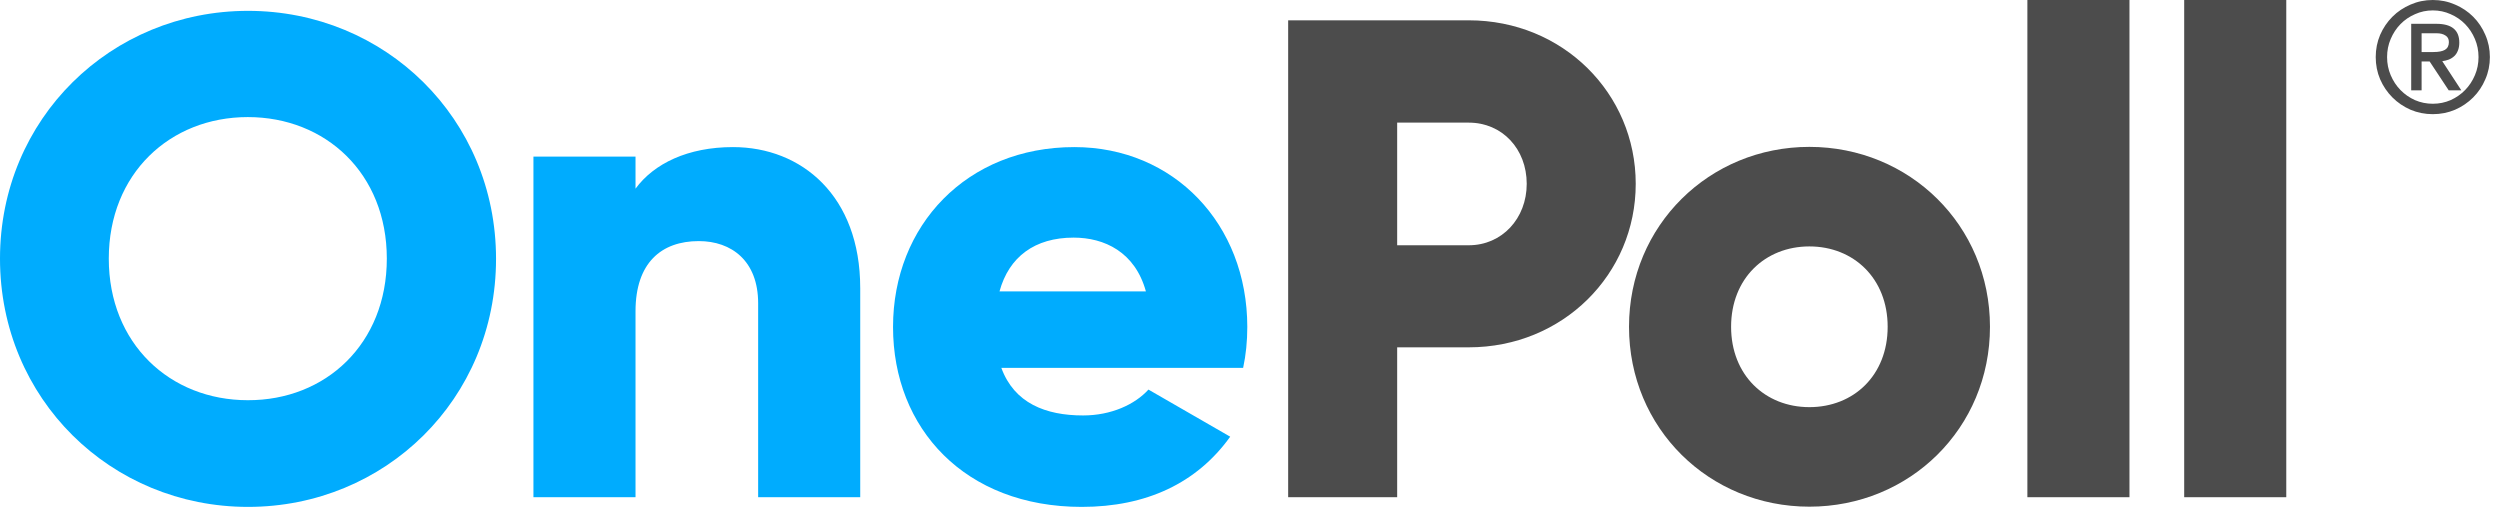
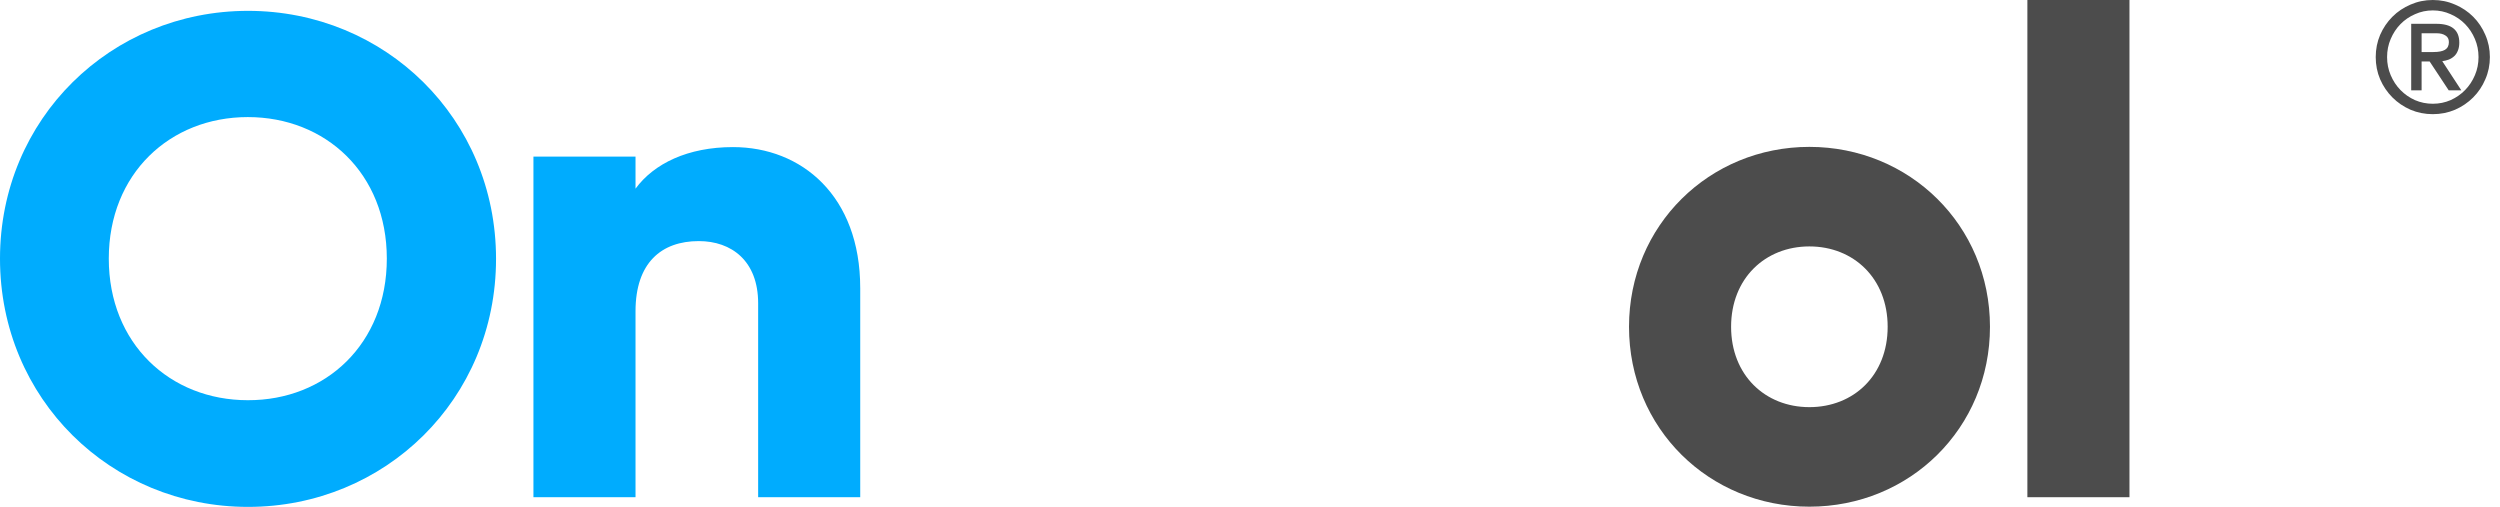
<svg xmlns="http://www.w3.org/2000/svg" width="1730" height="351" viewBox="0 0 1730 351" fill="none">
  <path d="M0 178.98C0 81.98 76.87 7.51 171.63 7.51C266.39 7.51 343.26 81.98 343.26 179.14C343.26 276.3 266.39 350.77 171.63 350.77C76.87 350.77 0 276.15 0 178.98ZM267.68 178.98C267.68 120.01 225.33 81.02 171.48 81.02C117.63 81.02 75.28 120.17 75.28 178.98C75.28 237.79 117.63 276.94 171.48 276.94C225.34 277.1 267.68 237.95 267.68 178.98Z" fill="#00ACFE" />
  <path d="M595.28 199.28V344.07H524.64V209.83C524.64 180.59 506.26 166.84 483.57 166.84C457.68 166.84 439.78 181.86 439.78 215.42V344.07H369.14V108.35H439.78V130.56C452.56 113.14 476.06 101.79 507.22 101.79C554.84 101.79 595.27 135.67 595.27 199.27H595.28V199.28Z" fill="#00ACFE" />
-   <path d="M749.5 287.49C768.84 287.49 785.3 279.98 794.73 269.59L851.3 302.19C828.29 334.31 793.29 350.77 748.54 350.77C667.84 350.77 617.98 296.6 617.98 226.28C617.98 155.96 668.96 101.79 743.43 101.79C812.31 101.79 863.13 155.01 863.13 226.28C863.13 236.19 862.17 245.62 860.25 254.57H692.93C701.88 279.02 723.61 287.49 749.5 287.49ZM792.97 201.67C785.46 174.34 764.2 164.43 742.95 164.43C716.1 164.43 698.2 177.69 691.65 201.67H792.97Z" fill="#00ACFE" />
-   <path d="M1131.92 127.21C1131.92 189.85 1081.42 240.35 1016.38 240.35H966.84V344.07H891.41V14.06H1016.38C1081.42 14.06 1131.92 64.56 1131.92 127.2V127.21ZM1056.49 127.21C1056.49 103.08 1039.55 84.86 1016.38 84.86H966.84V169.72H1016.38C1039.39 169.72 1056.49 151.18 1056.49 127.21Z" fill="#4C4C4C" />
  <path d="M1127.28 226.13C1127.28 155.97 1182.89 101.64 1252.09 101.64C1321.29 101.64 1377.06 155.81 1377.06 226.13C1377.06 296.45 1321.45 350.62 1252.09 350.62C1182.73 350.62 1127.28 296.45 1127.28 226.13ZM1306.26 226.13C1306.26 192.73 1282.77 170.52 1252.09 170.52C1221.41 170.52 1197.92 192.73 1197.92 226.13C1197.92 259.53 1221.41 281.74 1252.09 281.74C1282.77 281.74 1306.26 259.69 1306.26 226.13Z" fill="#4C4C4C" />
  <path d="M1402.95 0H1473.59V344.07H1402.95V0Z" fill="#4C4C4C" />
-   <path d="M1511.46 0H1582.1V344.07H1511.46V0Z" fill="#4C4C4C" />
+   <path d="M1511.46 0H1582.1V344.07V0Z" fill="#4C4C4C" />
  <path d="M1675.75 23.023V36.008H1683.94C1687.5 36.008 1690.16 35.499 1691.9 34.481C1693.72 33.389 1694.63 31.607 1694.63 29.134C1694.63 27.024 1693.83 25.497 1692.23 24.551C1690.7 23.533 1688.7 23.023 1686.23 23.023H1675.75ZM1668.55 62.523V16.477H1686.01C1696.56 16.477 1701.83 20.805 1701.83 29.461C1701.83 31.644 1701.5 33.499 1700.85 35.026C1700.27 36.554 1699.43 37.827 1698.34 38.845C1697.25 39.864 1695.98 40.664 1694.52 41.246C1693.14 41.755 1691.65 42.119 1690.05 42.337L1703.25 62.523H1694.52L1681.32 42.555H1675.75V62.523H1668.55ZM1715.14 39.5C1715.14 35.063 1714.31 30.88 1712.63 26.952C1710.96 23.023 1708.71 19.605 1705.87 16.695C1703.03 13.785 1699.69 11.494 1695.83 9.82C1691.97 8.075 1687.86 7.202 1683.5 7.202C1679.14 7.202 1675.03 8.075 1671.17 9.82C1667.31 11.494 1663.97 13.785 1661.13 16.695C1658.29 19.605 1656.04 23.023 1654.37 26.952C1652.69 30.88 1651.86 35.063 1651.86 39.5C1651.86 43.937 1652.69 48.12 1654.37 52.048C1656.04 55.977 1658.29 59.395 1661.13 62.305C1663.97 65.215 1667.31 67.543 1671.17 69.289C1675.03 70.962 1679.14 71.798 1683.5 71.798C1687.86 71.798 1691.97 70.962 1695.83 69.289C1699.69 67.543 1703.03 65.215 1705.87 62.305C1708.71 59.395 1710.96 55.977 1712.63 52.048C1714.31 48.12 1715.14 43.937 1715.14 39.5ZM1644 39.5C1644 34.044 1645.02 28.916 1647.06 24.115C1649.16 19.314 1652 15.131 1655.57 11.566C1659.13 8.002 1663.31 5.201 1668.11 3.164C1672.92 1.055 1678.04 0 1683.5 0C1688.96 0 1694.08 1.055 1698.89 3.164C1703.69 5.201 1707.87 8.002 1711.43 11.566C1715 15.131 1717.8 19.314 1719.84 24.115C1721.95 28.916 1723 34.044 1723 39.5C1723 44.956 1721.95 50.084 1719.84 54.885C1717.8 59.687 1715 63.869 1711.43 67.434C1707.87 70.998 1703.69 73.835 1698.89 75.945C1694.08 77.982 1688.96 79 1683.5 79C1678.04 79 1672.92 77.982 1668.11 75.945C1663.31 73.835 1659.13 70.998 1655.57 67.434C1652 63.869 1649.16 59.687 1647.06 54.885C1645.02 50.084 1644 44.956 1644 39.5Z" fill="#4C4C4C" />
</svg>